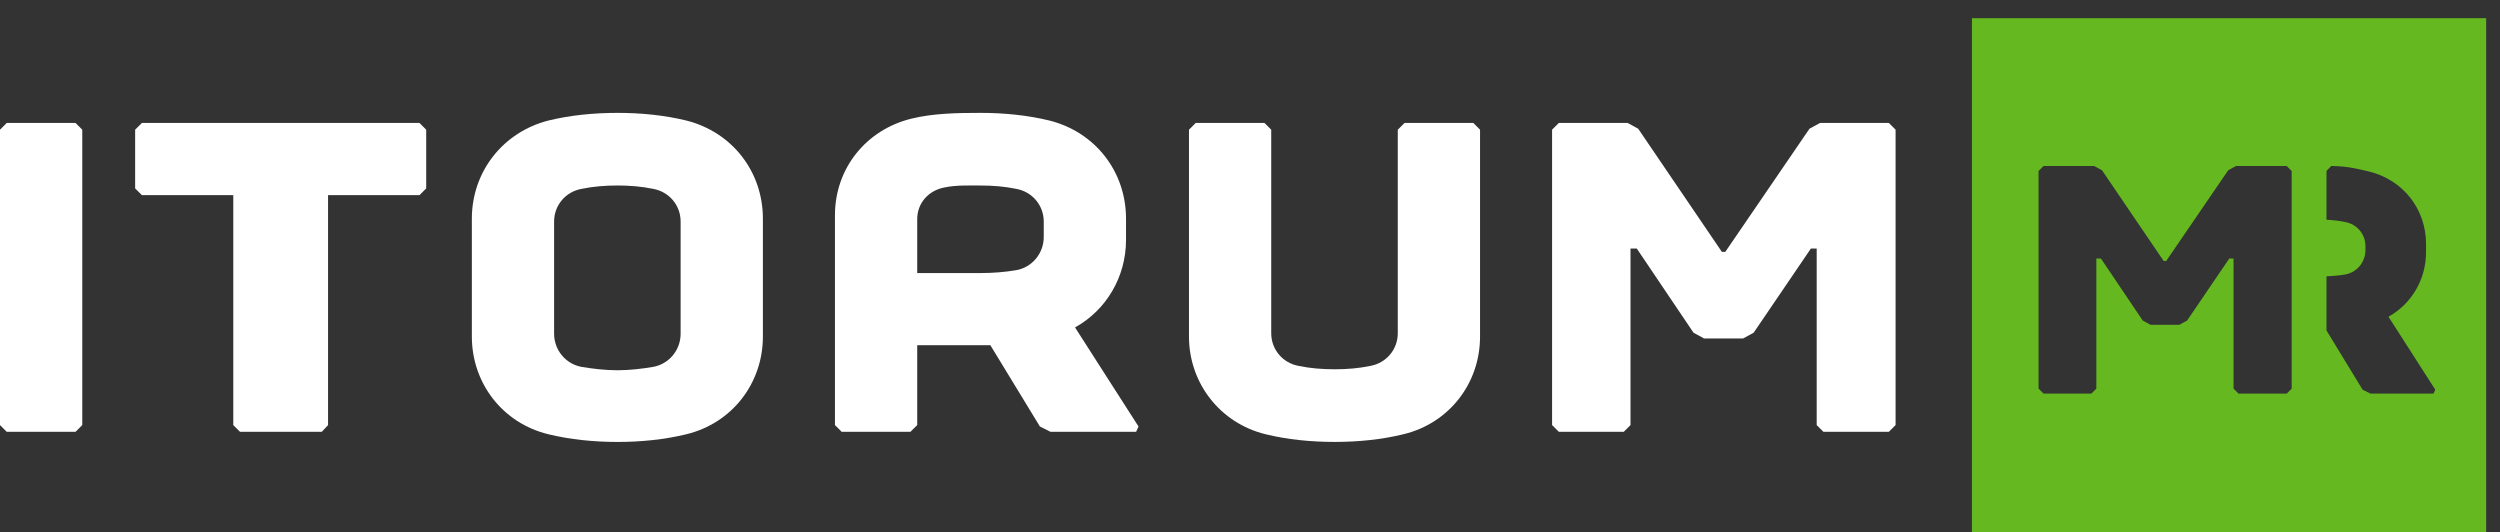
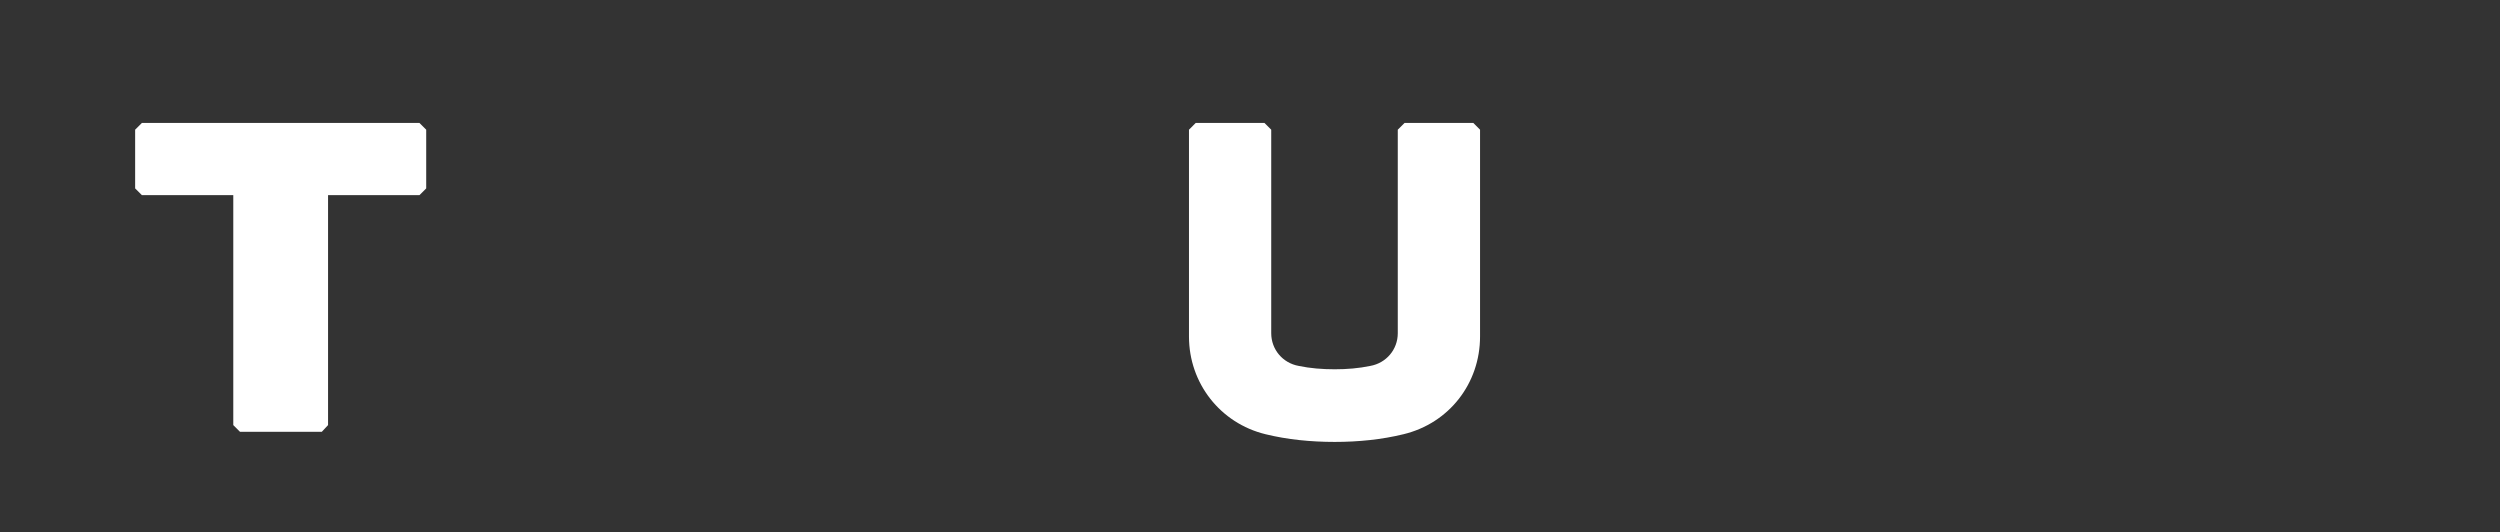
<svg xmlns="http://www.w3.org/2000/svg" width="108" height="23" viewBox="0 0 108 23" fill="none">
  <rect x="0" y="0" width="108" height="23" fill="#333333" stroke="none" />
-   <path d="M0.291 5.311L0 5.603V18.363L0.291 18.654H3.263L3.554 18.363V5.603L3.263 5.311H0.291Z" fill="white" />
  <path d="M6.129 8.43L5.838 8.139V5.603L6.129 5.312H18.121L18.412 5.603V8.139L18.121 8.43H14.172V18.364L13.901 18.655H10.369L10.078 18.364V8.43H6.129Z" fill="white" />
-   <path d="M23.688 18.759C21.714 18.28 20.384 16.556 20.384 14.539V9.447C20.384 7.411 21.735 5.707 23.688 5.208C24.623 4.979 25.642 4.876 26.681 4.876C27.699 4.876 28.718 4.979 29.653 5.208C31.627 5.707 32.957 7.411 32.957 9.447V14.539C32.957 16.556 31.627 18.28 29.653 18.759C28.718 18.988 27.699 19.092 26.681 19.092C25.642 19.092 24.623 18.987 23.688 18.759ZM25.122 8.159C24.436 8.284 23.937 8.866 23.937 9.572V14.415C23.937 15.121 24.436 15.724 25.122 15.849C25.621 15.932 26.141 15.995 26.681 15.995C27.201 15.995 27.72 15.932 28.219 15.849C28.905 15.724 29.403 15.121 29.403 14.415V9.572C29.403 8.866 28.905 8.284 28.219 8.159C27.719 8.055 27.2 8.013 26.68 8.013C26.141 8.013 25.621 8.055 25.122 8.159Z" fill="white" />
-   <path d="M36.361 18.654L36.07 18.363V9.302C36.07 7.266 37.421 5.603 39.375 5.125C40.31 4.897 41.328 4.876 42.367 4.876C43.385 4.876 44.404 4.98 45.339 5.208C47.314 5.707 48.644 7.411 48.644 9.447V10.362C48.644 11.962 47.791 13.397 46.441 14.145L49.184 18.425L49.08 18.654H45.381L44.924 18.425L42.783 14.912H39.624V18.362L39.333 18.653H36.361V18.654ZM43.905 11.671C44.591 11.547 45.09 10.944 45.09 10.237V9.572C45.09 8.866 44.591 8.284 43.905 8.159C43.406 8.056 42.887 8.014 42.367 8.014C41.827 8.014 41.307 7.993 40.808 8.097C40.123 8.222 39.624 8.762 39.624 9.469V11.796H42.367C42.887 11.796 43.406 11.755 43.905 11.671Z" fill="white" />
  <path d="M51.654 5.312H54.626L54.917 5.603V14.394C54.917 15.101 55.416 15.683 56.102 15.807C56.601 15.912 57.121 15.953 57.661 15.953C58.182 15.953 58.7 15.912 59.199 15.807C59.885 15.683 60.384 15.101 60.384 14.394V5.603L60.675 5.312H63.648L63.938 5.603V14.54C63.938 16.556 62.608 18.281 60.633 18.758C59.698 18.988 58.679 19.091 57.661 19.091C56.622 19.091 55.604 18.988 54.669 18.758C52.715 18.281 51.364 16.556 51.364 14.54V5.603L51.654 5.312Z" fill="white" />
-   <path d="M75.301 14.622H73.617L73.16 14.373L70.708 10.736H70.438V18.363L70.147 18.654H67.341L67.05 18.363V5.602L67.341 5.311H70.313L70.77 5.561L74.386 10.882H74.532L78.169 5.561L78.626 5.311H81.598L81.889 5.602V18.363L81.598 18.654H78.771L78.481 18.363V10.736H78.231L75.758 14.373L75.301 14.622Z" fill="white" />
-   <path d="M85.188 23H107.402V0.785H85.188V23ZM99.001 16.789L98.786 17.003H96.703L96.489 16.789V11.169H96.304L94.482 13.849L94.145 14.032H92.905L92.567 13.849L90.761 11.169H90.562V16.789L90.347 17.003H88.281L88.065 16.789V7.387L88.281 7.172H90.47L90.807 7.356L93.471 11.276H93.578L96.258 7.356L96.595 7.172H98.785L99 7.387V16.789H99.001ZM105.128 17.003H102.401L102.064 16.835L100.504 14.275V11.937C100.777 11.925 101.05 11.902 101.314 11.858C101.819 11.767 102.187 11.322 102.187 10.802V10.633C102.187 10.112 101.819 9.684 101.314 9.592C101.05 9.537 100.778 9.506 100.504 9.493V7.384L100.708 7.172H100.798C101.429 7.192 101.79 7.275 102.371 7.417C103.825 7.784 104.805 9.04 104.805 10.541V10.894C104.805 12.072 104.178 13.129 103.182 13.682L105.204 16.835L105.128 17.003Z" fill="#66B821" />
</svg>